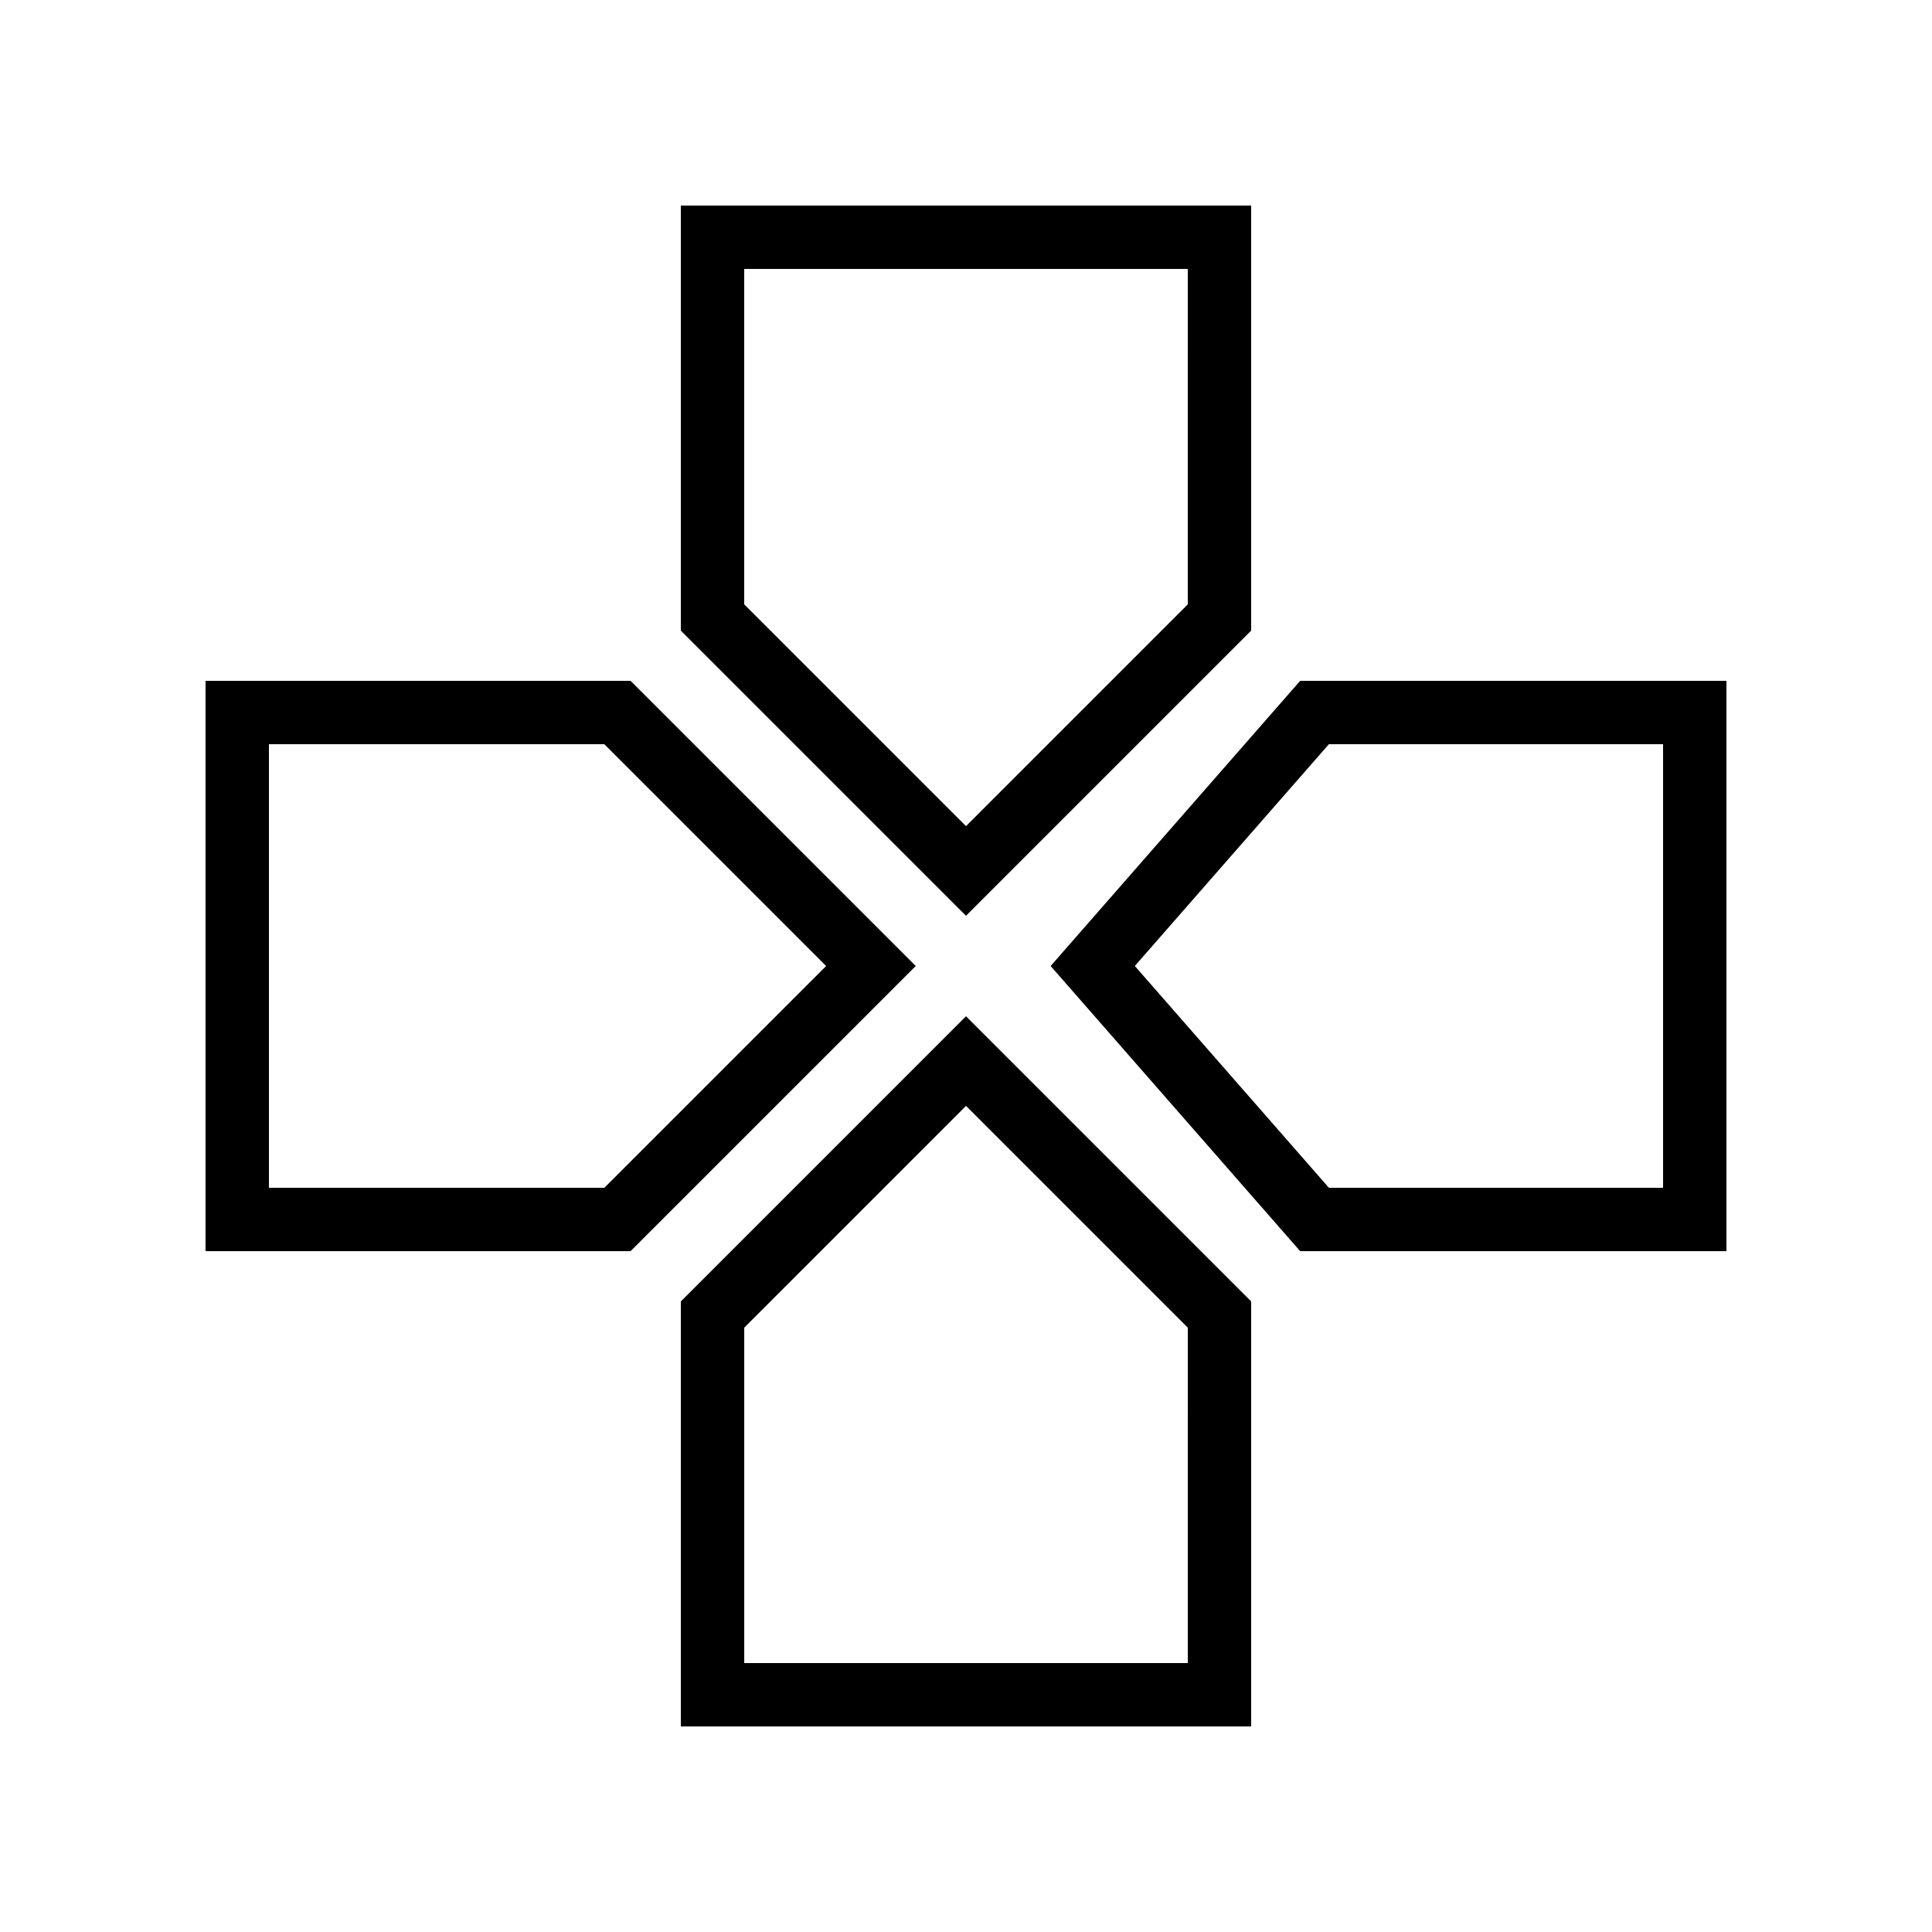
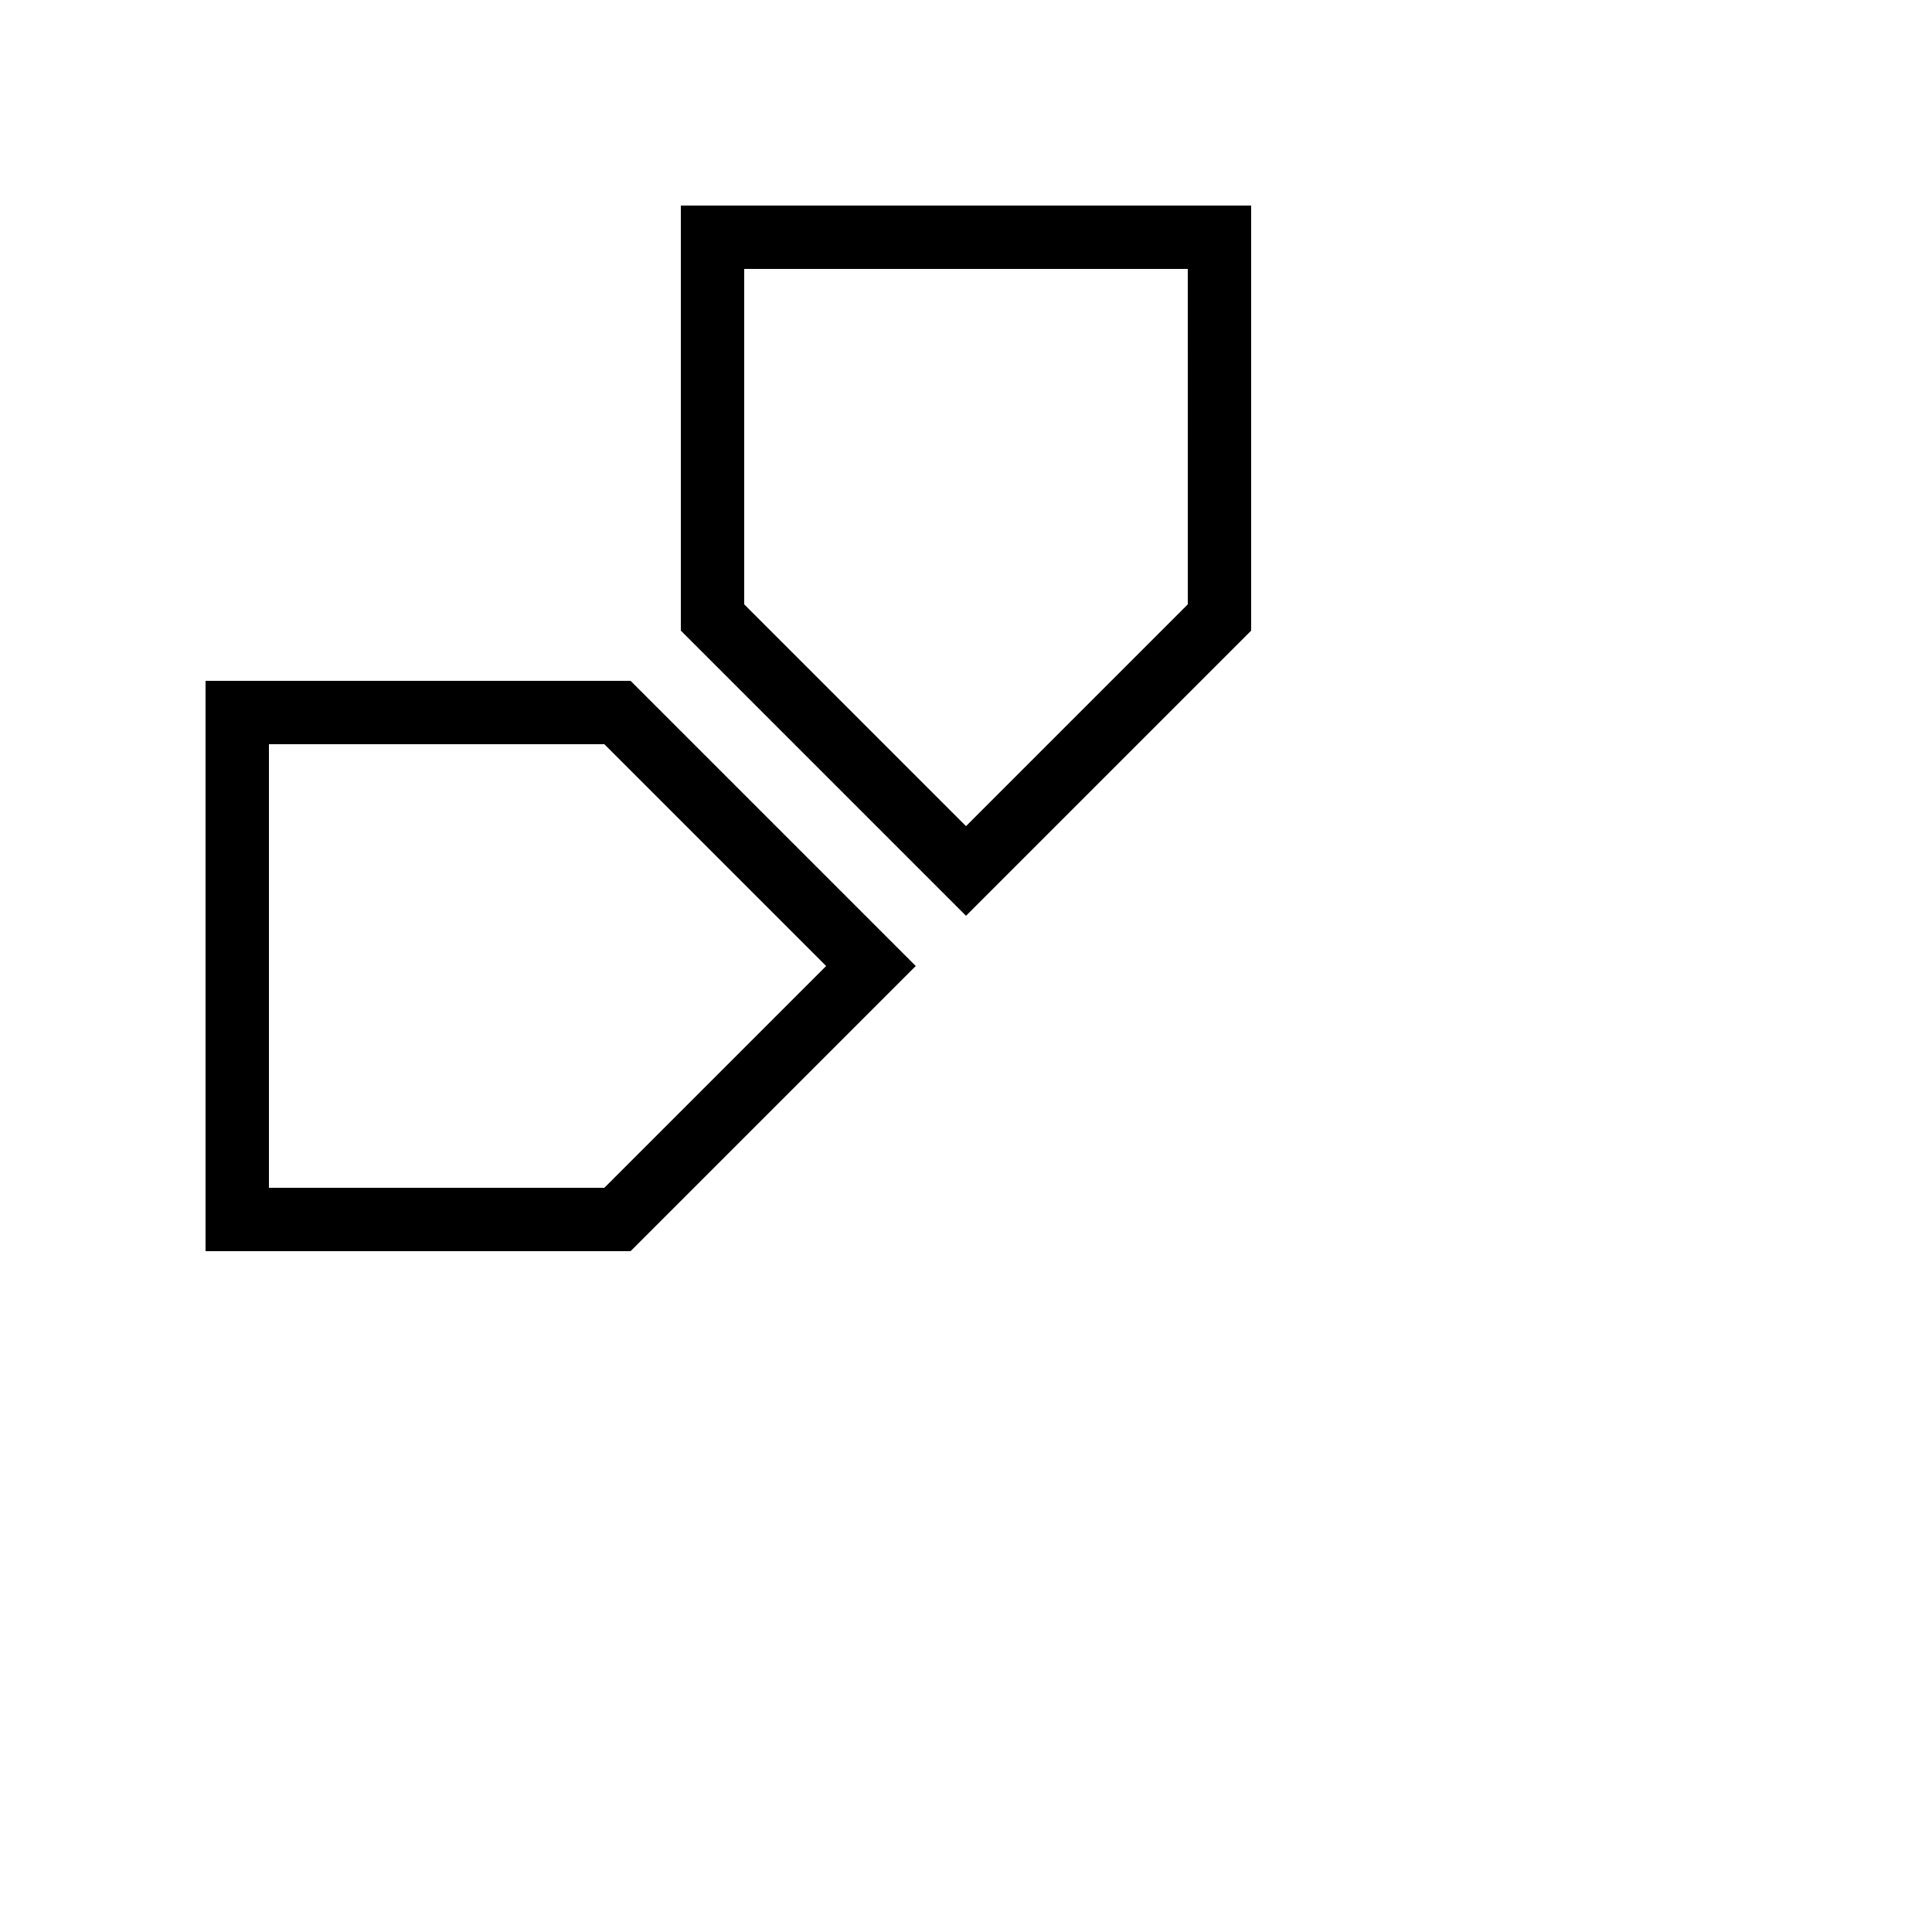
<svg xmlns="http://www.w3.org/2000/svg" fill="#000000" width="800px" height="800px" version="1.1" viewBox="144 144 512 512">
  <g>
    <path d="m475.57 198.48h-151.14v112.64l75.57 75.57 75.57-75.57zm-16.793 105.68-58.777 58.777-58.777-58.777v-88.887h117.55z" />
-     <path d="m324.43 488.89v112.64h151.14v-112.64l-75.57-75.57zm134.35 95.844h-117.55v-88.891l58.777-58.777 58.777 58.777z" />
-     <path d="m422.43 400 66.125 75.57h112.97v-151.14h-112.97zm162.3-58.777v117.55h-88.559l-51.43-58.777 51.43-58.777z" />
    <path d="m386.68 400-75.57-75.57-112.64-0.004v151.14h112.64zm-171.41 58.777v-117.55h88.887l58.777 58.777-58.777 58.777z" />
  </g>
</svg>